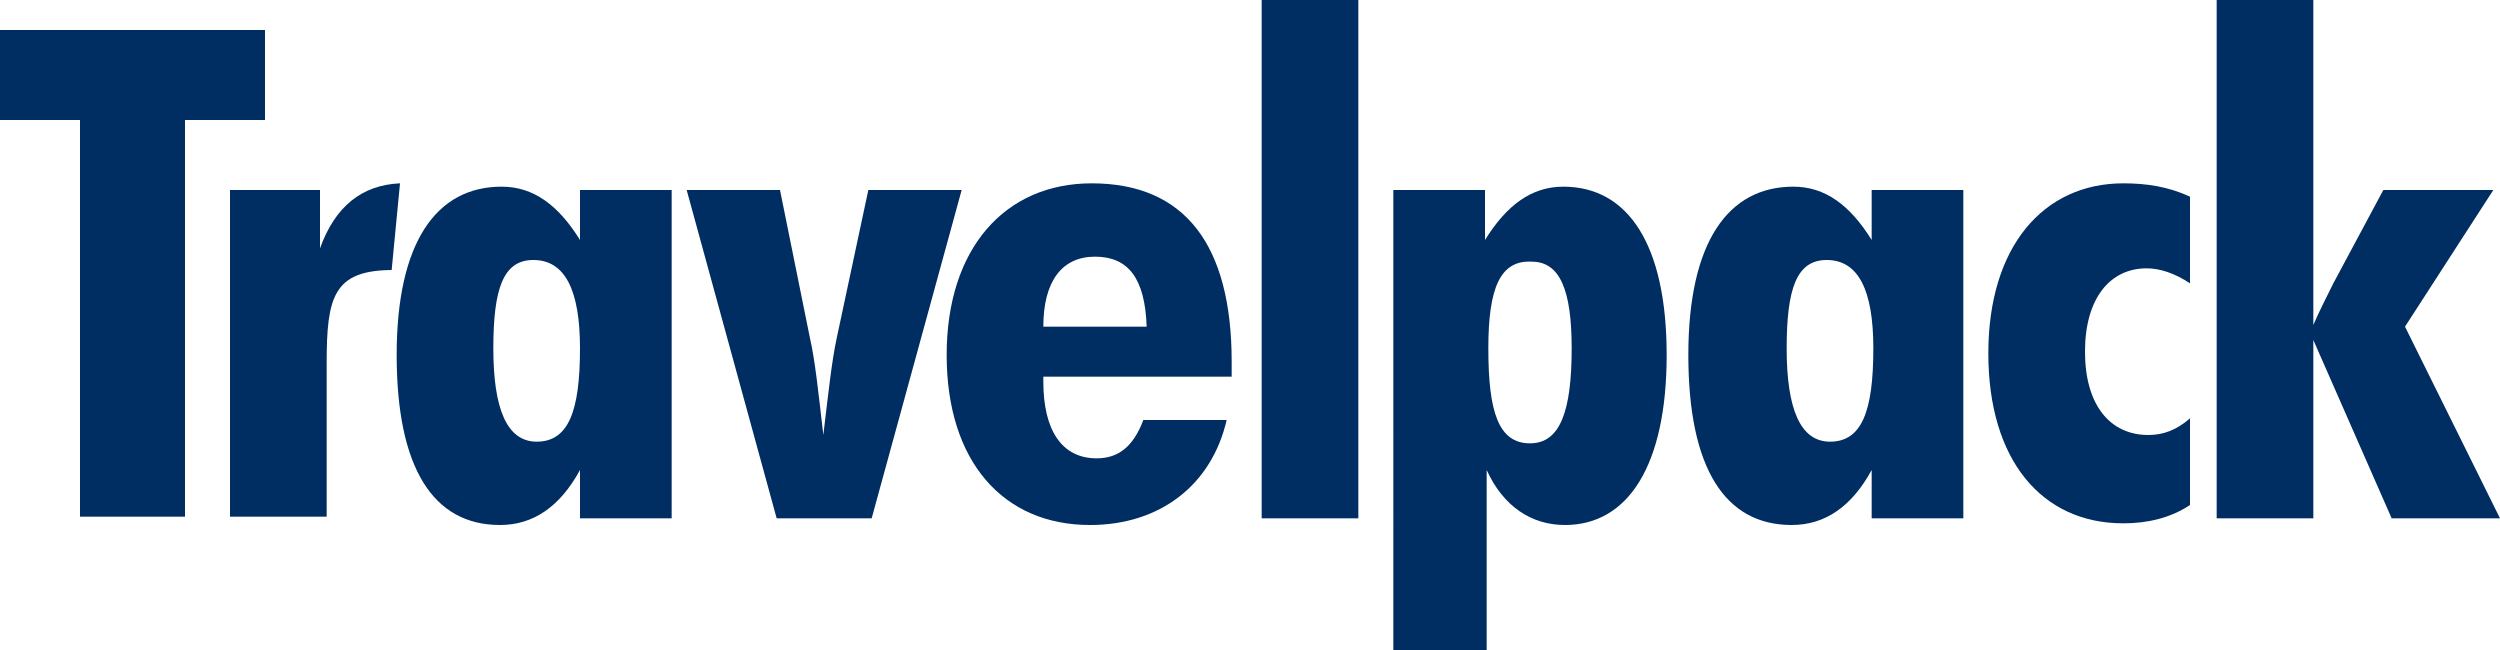
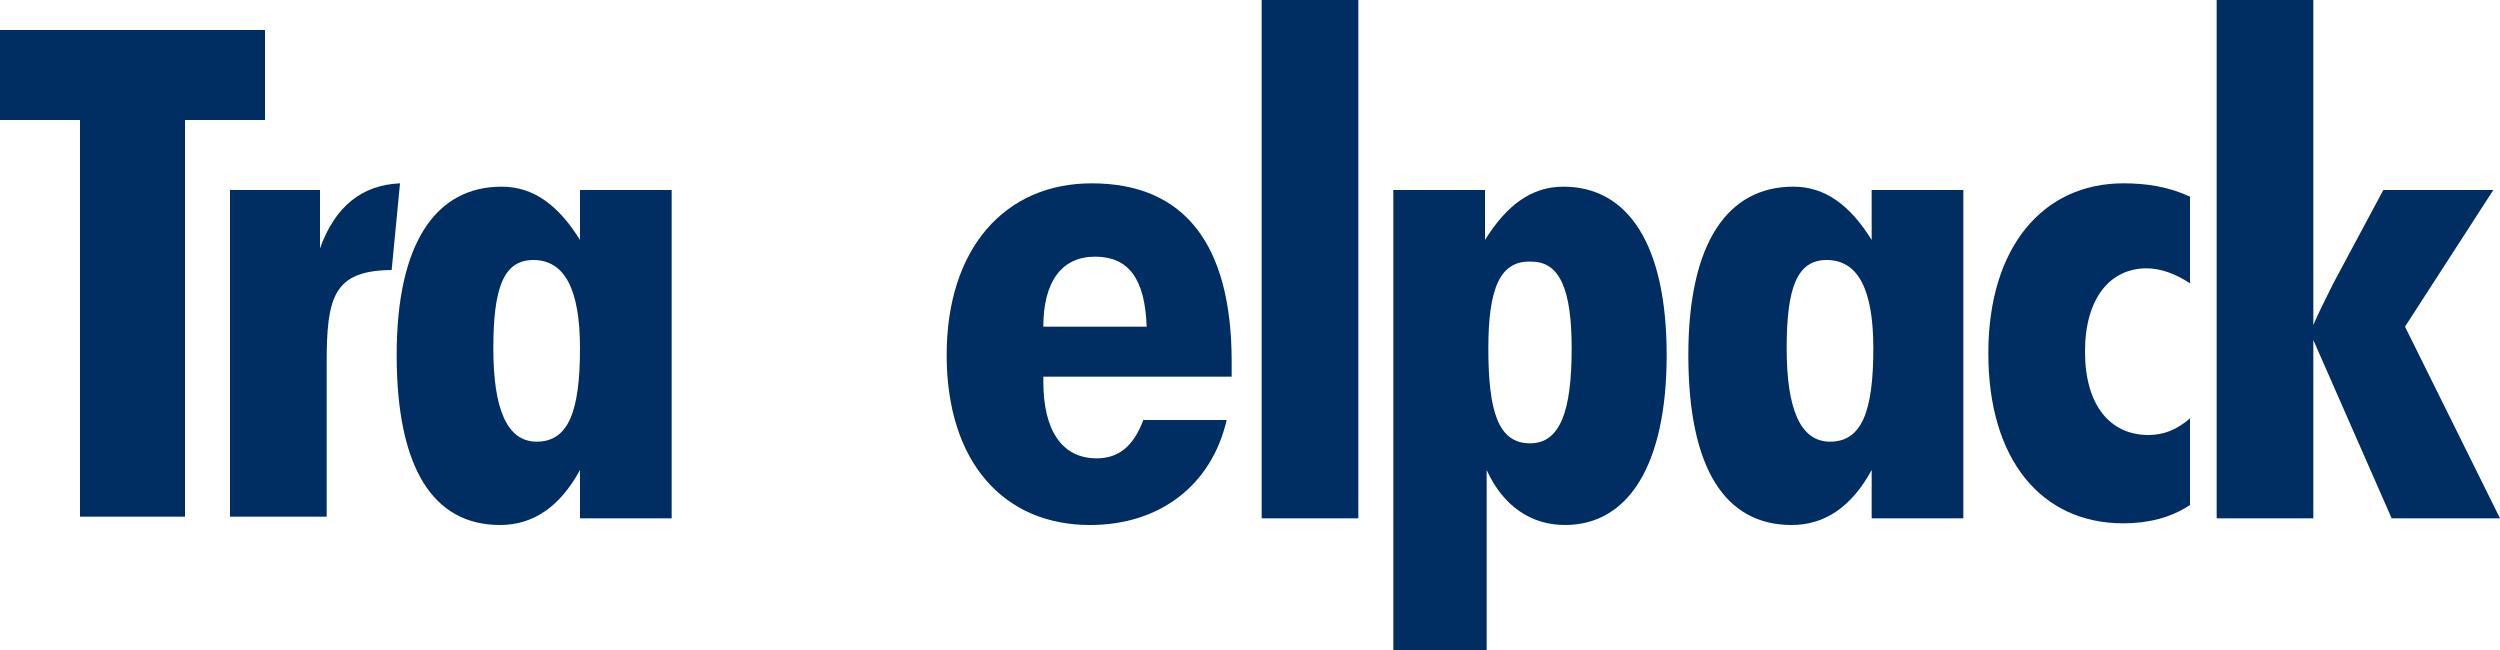
<svg xmlns="http://www.w3.org/2000/svg" version="1.1" id="Layer_1" x="0px" y="0px" viewBox="0 0 150 39" style="enable-background:new 0 0 150 39;" xml:space="preserve">
  <style type="text/css">
	.st0{fill:#002D62;}
</style>
  <path class="st0" d="M4.8,7.2H0V1.8h15.9v5.4h-4.8v23.8H4.8V7.2z" />
  <path class="st0" d="M13.8,11.4h5.4v3.5c0.9-2.5,2.5-3.8,4.8-3.9l-0.5,5.2c-0.1,0,0.2,0,0.1,0c-3.6,0-4,1.6-4,5.6v9.2h-5.8V11.4z" />
  <path class="st0" d="M34.8,31.1v-2.9c-1.2,2.2-2.8,3.3-4.8,3.3c-4,0-6.2-3.4-6.2-10.2s2.4-10.1,6.3-10.1c1.9,0,3.4,1.1,4.7,3.2v-3  h5.5v19.7H34.8z M32,15.6c-1.8,0-2.4,1.7-2.4,5.3c0,3.6,0.8,5.6,2.6,5.6c1.9,0,2.6-1.8,2.6-5.6C34.8,17.4,33.9,15.6,32,15.6L32,15.6  z" />
-   <path class="st0" d="M46.8,11.4l1.8,8.9c0.3,1.3,0.5,3.2,0.8,5.8c0.3-2.5,0.5-4.4,0.8-5.8l1.9-8.9h5.6l-5.4,19.7h-5.7l-5.4-19.7  H46.8z" />
  <path class="st0" d="M62.6,22.9c0,2.9,1.1,4.6,3.2,4.6c1.3,0,2.2-0.7,2.8-2.3h5c-0.9,3.9-4,6.3-8.2,6.3c-5.2,0-8.6-3.8-8.6-10.2  S60.3,11,65.5,11c5.6,0,8.4,3.7,8.4,10.7v0.9H62.6L62.6,22.9L62.6,22.9z M65.7,15.4c-2,0-3.1,1.5-3.1,4.2h6.2  C68.7,16.7,67.7,15.4,65.7,15.4z" />
  <path class="st0" d="M75.7,0h5.8v31.1h-5.8V0z" />
  <path class="st0" d="M89.1,11.4v3c1.3-2.1,2.8-3.2,4.7-3.2c3.9,0,6.2,3.5,6.2,10.1c0,6.6-2.3,10.2-6.1,10.2c-2,0-3.7-1.1-4.7-3.3V39  h-5.6V11.4H89.1z M89.3,20.9c0,3.8,0.6,5.7,2.5,5.7c1.8,0,2.5-1.9,2.5-5.7c0-3.5-0.7-5.2-2.4-5.2C90,15.6,89.3,17.3,89.3,20.9  L89.3,20.9z" />
  <path class="st0" d="M112.3,31.1v-2.9c-1.2,2.2-2.8,3.3-4.8,3.3c-4,0-6.2-3.4-6.2-10.2s2.4-10.1,6.3-10.1c1.9,0,3.4,1.1,4.7,3.2v-3  h5.5v19.7H112.3z M109.6,15.6c-1.8,0-2.4,1.7-2.4,5.3c0,3.6,0.8,5.6,2.6,5.6c1.9,0,2.6-1.8,2.6-5.6  C112.4,17.4,111.5,15.6,109.6,15.6L109.6,15.6z" />
  <path class="st0" d="M128.8,16.1c-2.2,0-3.7,1.8-3.7,5s1.5,5,3.8,5c0.9,0,1.7-0.3,2.5-1v5.2c-1.2,0.8-2.6,1.1-4,1.1  c-4.9,0-8.1-3.8-8.1-10.2s3.3-10.2,8.1-10.2c1.4,0,2.7,0.2,4,0.8V17C130.5,16.4,129.6,16.1,128.8,16.1L128.8,16.1z" />
  <path class="st0" d="M140,17l3-5.6h6.6l-5.3,8.2l5.7,11.5h-6.5l-4.7-10.7v10.7H133V0h5.8v19.5C139.1,18.8,139.5,18,140,17L140,17z" />
</svg>